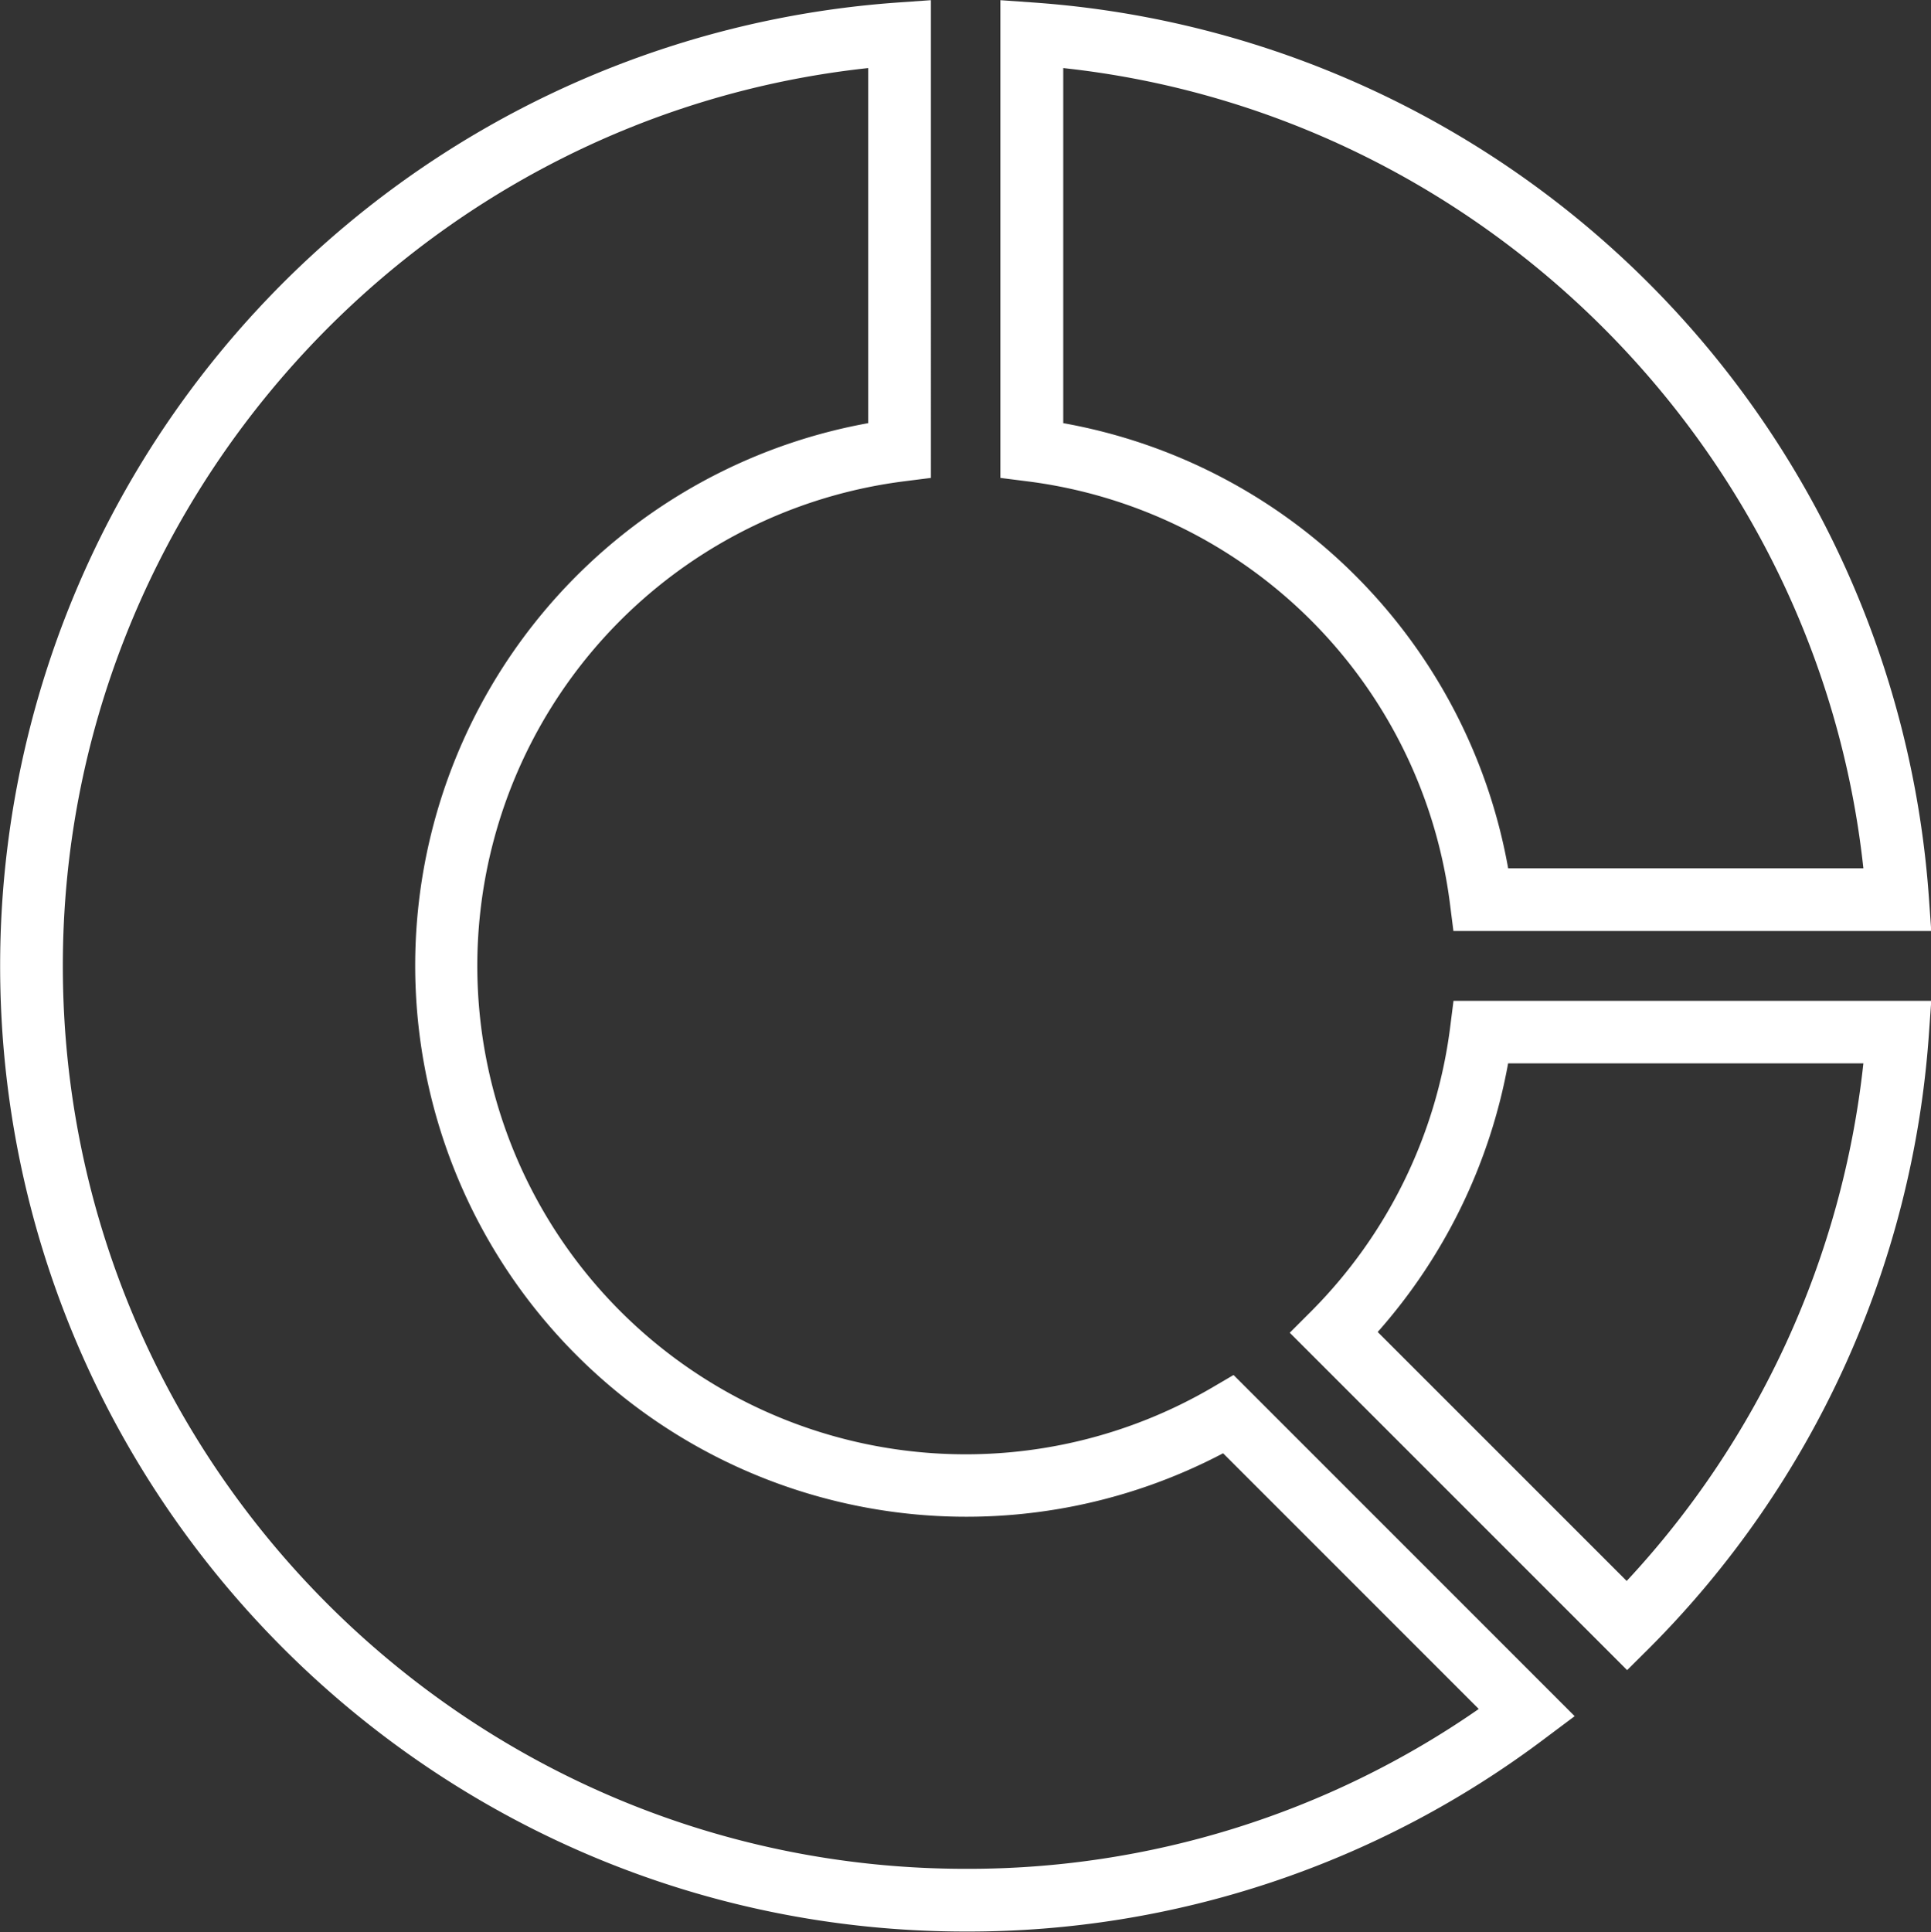
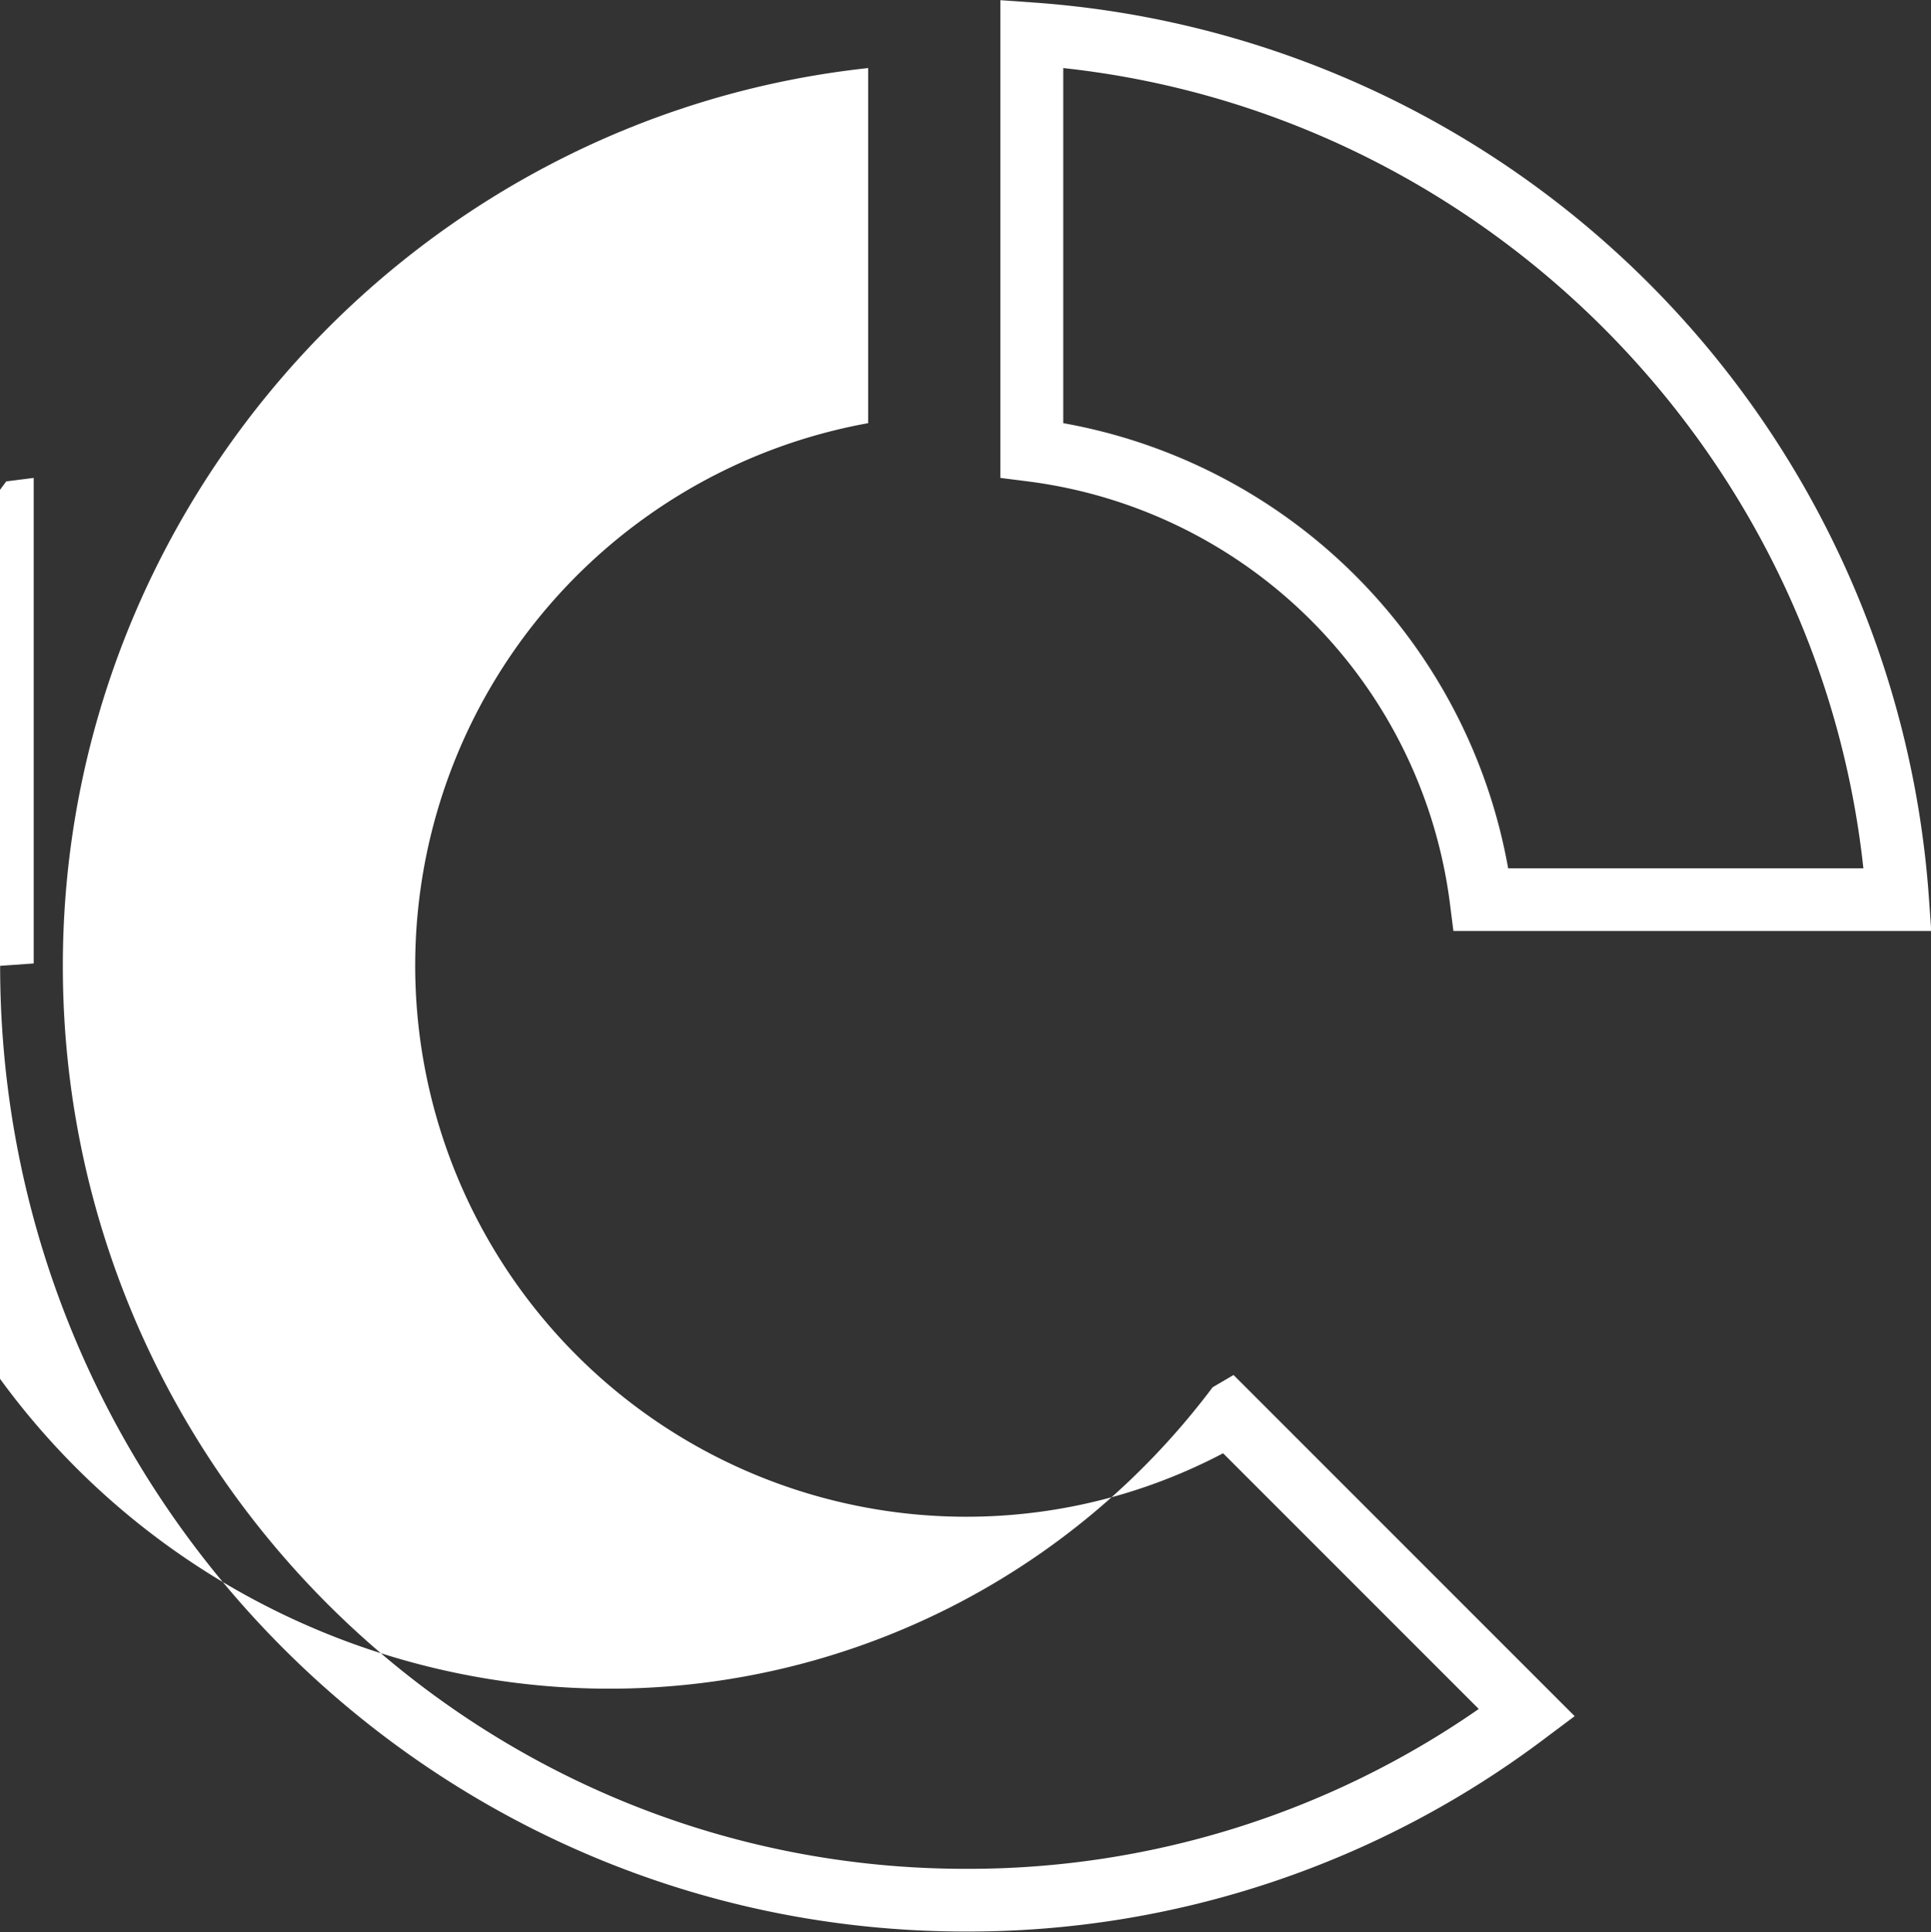
<svg xmlns="http://www.w3.org/2000/svg" fill="#ffffff" height="439.7" preserveAspectRatio="xMidYMid meet" version="1" viewBox="30.2 27.7 439.5 439.7" width="439.5" zoomAndPan="magnify">
  <rect x="30.2" y="27.7" width="439.5" height="439.7" fill="#333333" stroke="none" />
  <g data-name="pizza graphic" id="change1_1">
-     <path d="M400.54,407.78,323.75,331l5-5a111.51,111.51,0,0,0,31.48-64.29l.79-6.24H469.76l-.54,7.64a219.46,219.46,0,0,1-63.64,139.66Zm-56.77-76.95,56.67,56.66A205.32,205.32,0,0,0,454.31,269.7H373.45A126.08,126.08,0,0,1,343.77,330.83Z" />
-     <path d="M250,467.27c-121.18,0-219.77-98.59-219.77-219.77A219.78,219.78,0,0,1,234.44,28.28l7.64-.54V136.46l-6.24.79A111.16,111.16,0,1,0,306.2,343.41l4.76-2.79,77.64,77.64L382,423.2A217.93,217.93,0,0,1,250,467.27ZM227.8,43.19C124.42,54.33,44.5,142.62,44.5,247.5,44.5,360.81,136.69,453,250,453a203.6,203.6,0,0,0,116.77-36.38l-58.19-58.19A125.44,125.44,0,1,1,227.8,124Z" />
+     <path d="M250,467.27c-121.18,0-219.77-98.59-219.77-219.77l7.64-.54V136.46l-6.24.79A111.16,111.16,0,1,0,306.2,343.41l4.76-2.79,77.64,77.64L382,423.2A217.93,217.93,0,0,1,250,467.27ZM227.8,43.19C124.42,54.33,44.5,142.62,44.5,247.5,44.5,360.81,136.69,453,250,453a203.6,203.6,0,0,0,116.77-36.38l-58.19-58.19A125.44,125.44,0,1,1,227.8,124Z" />
    <path d="M469.76,239.57H361l-.79-6.23a111,111,0,0,0-96.09-96.09l-6.23-.79V27.74l7.63.54A219.78,219.78,0,0,1,469.22,231.94Zm-96.3-14.27h80.85C444,129.93,367.57,53.48,272.2,43.19V124A125.24,125.24,0,0,1,373.46,225.3Z" />
  </g>
</svg>